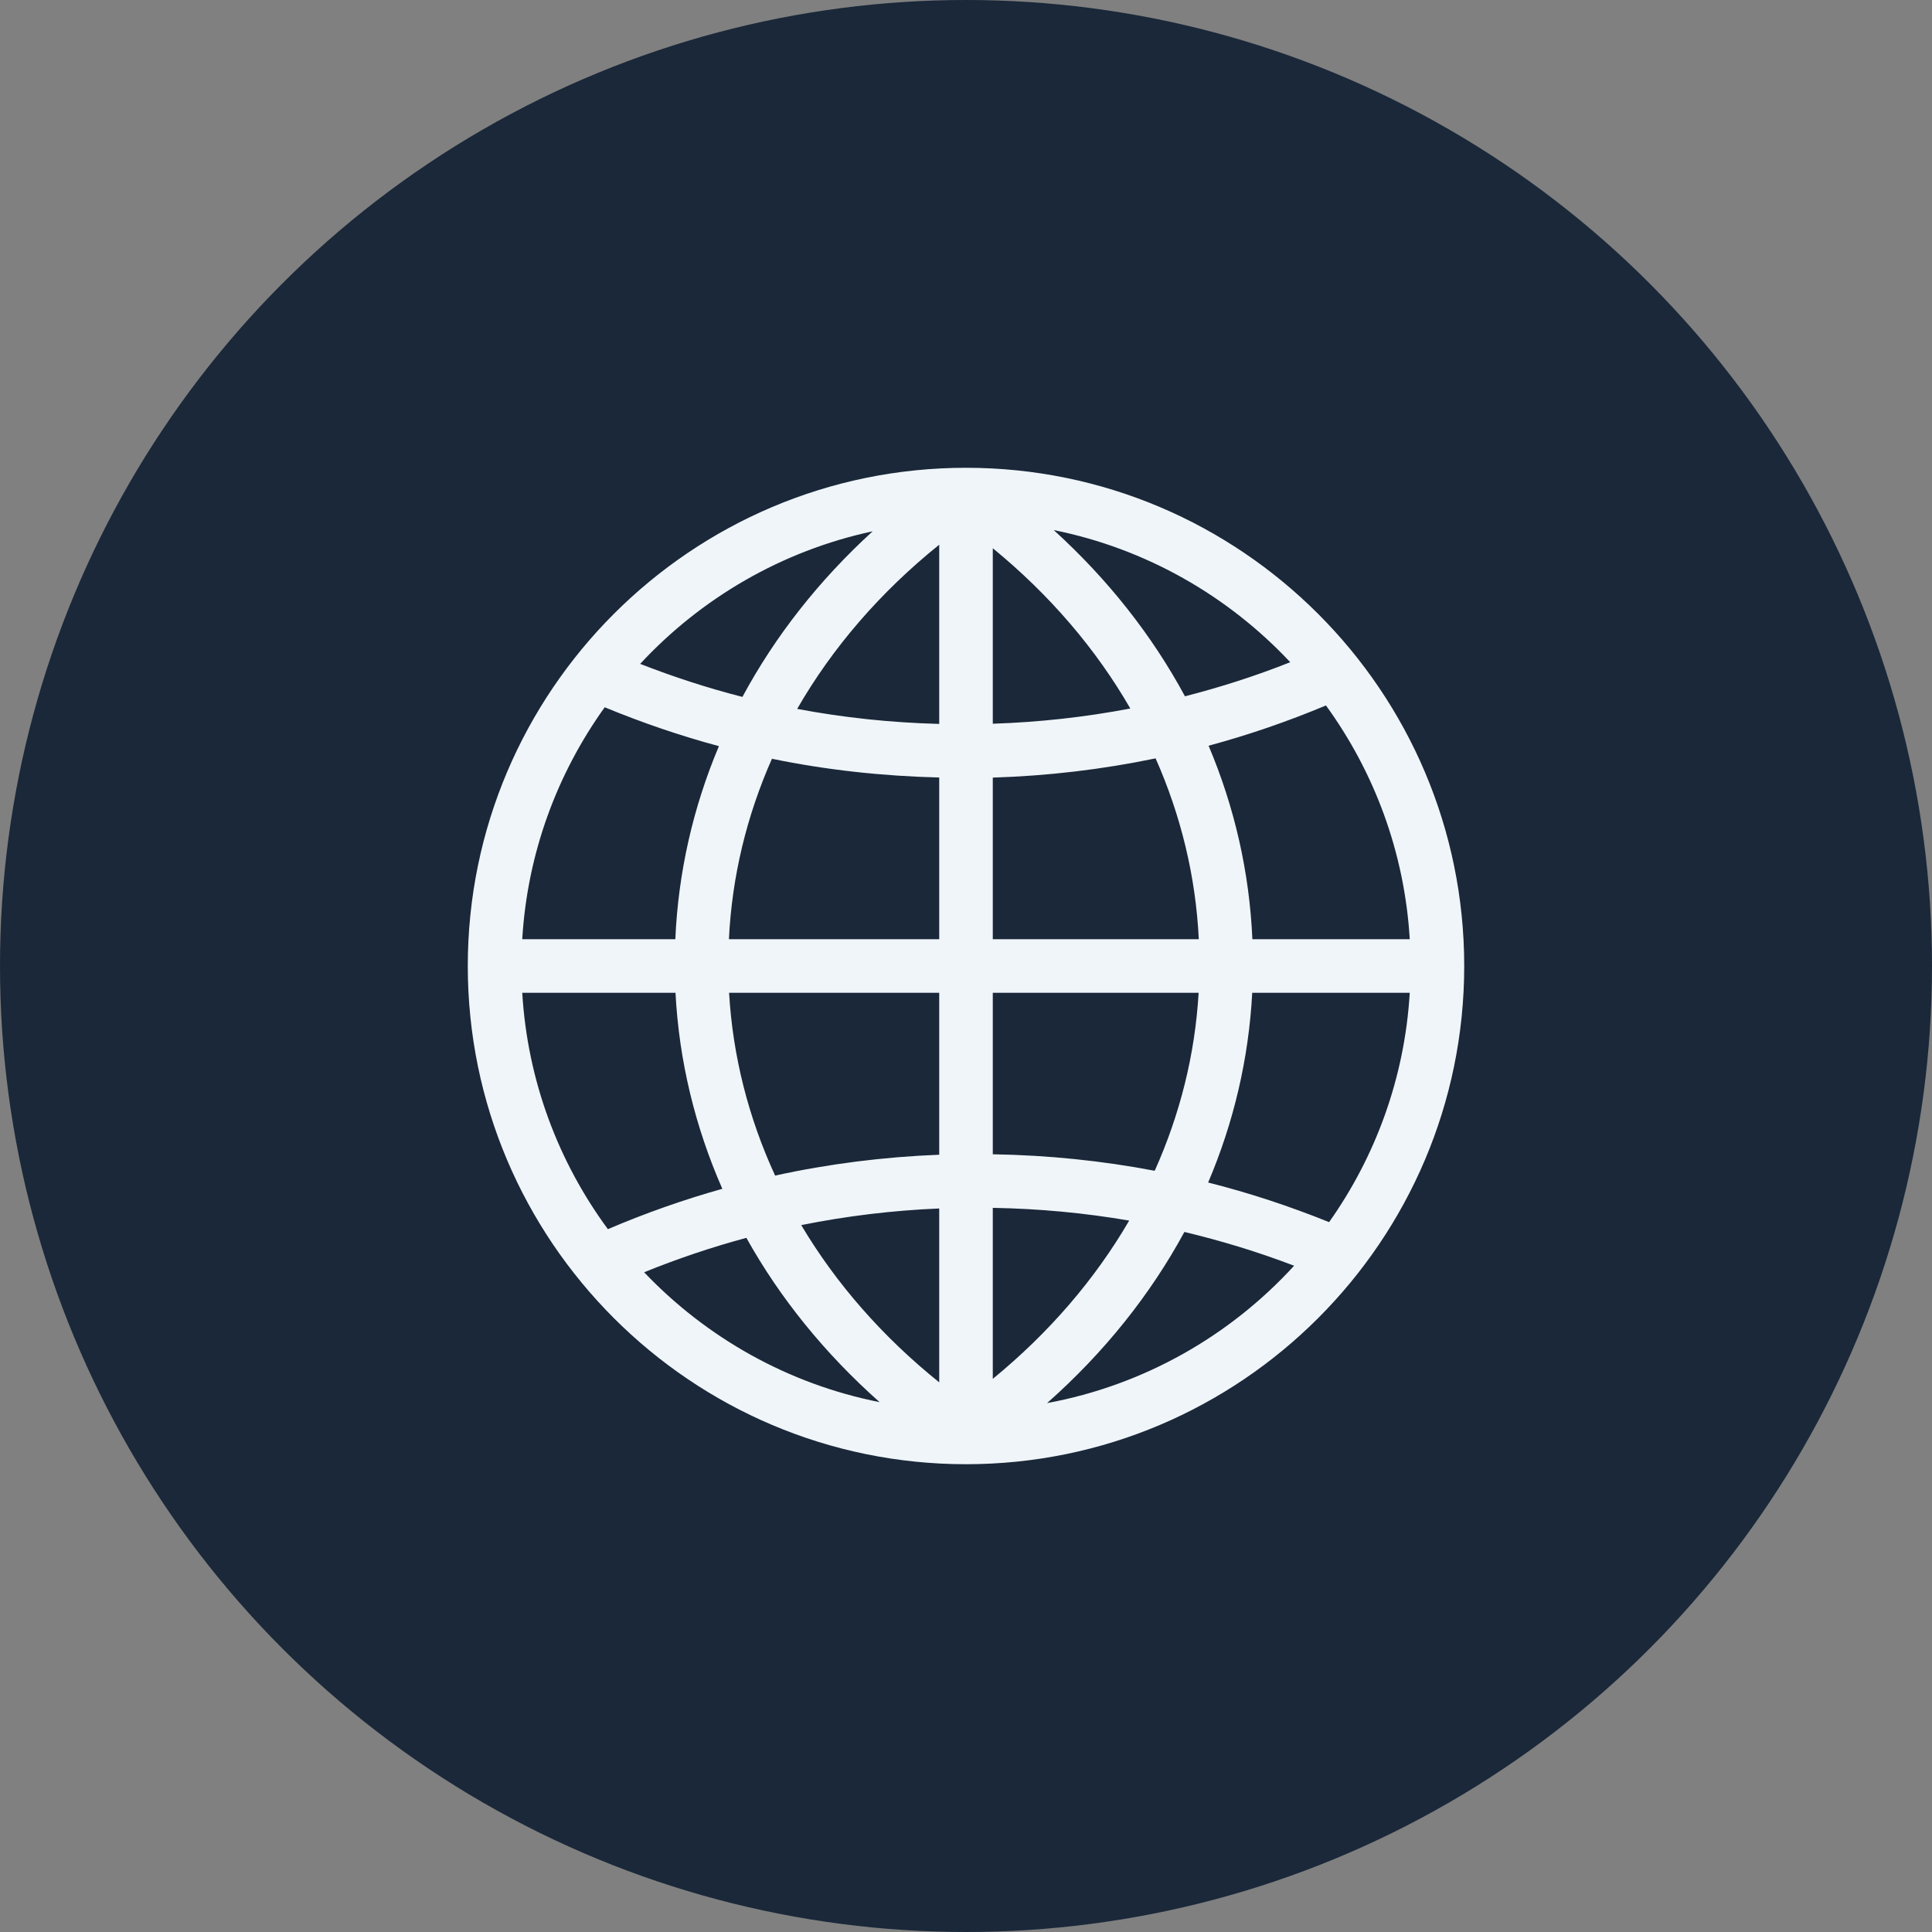
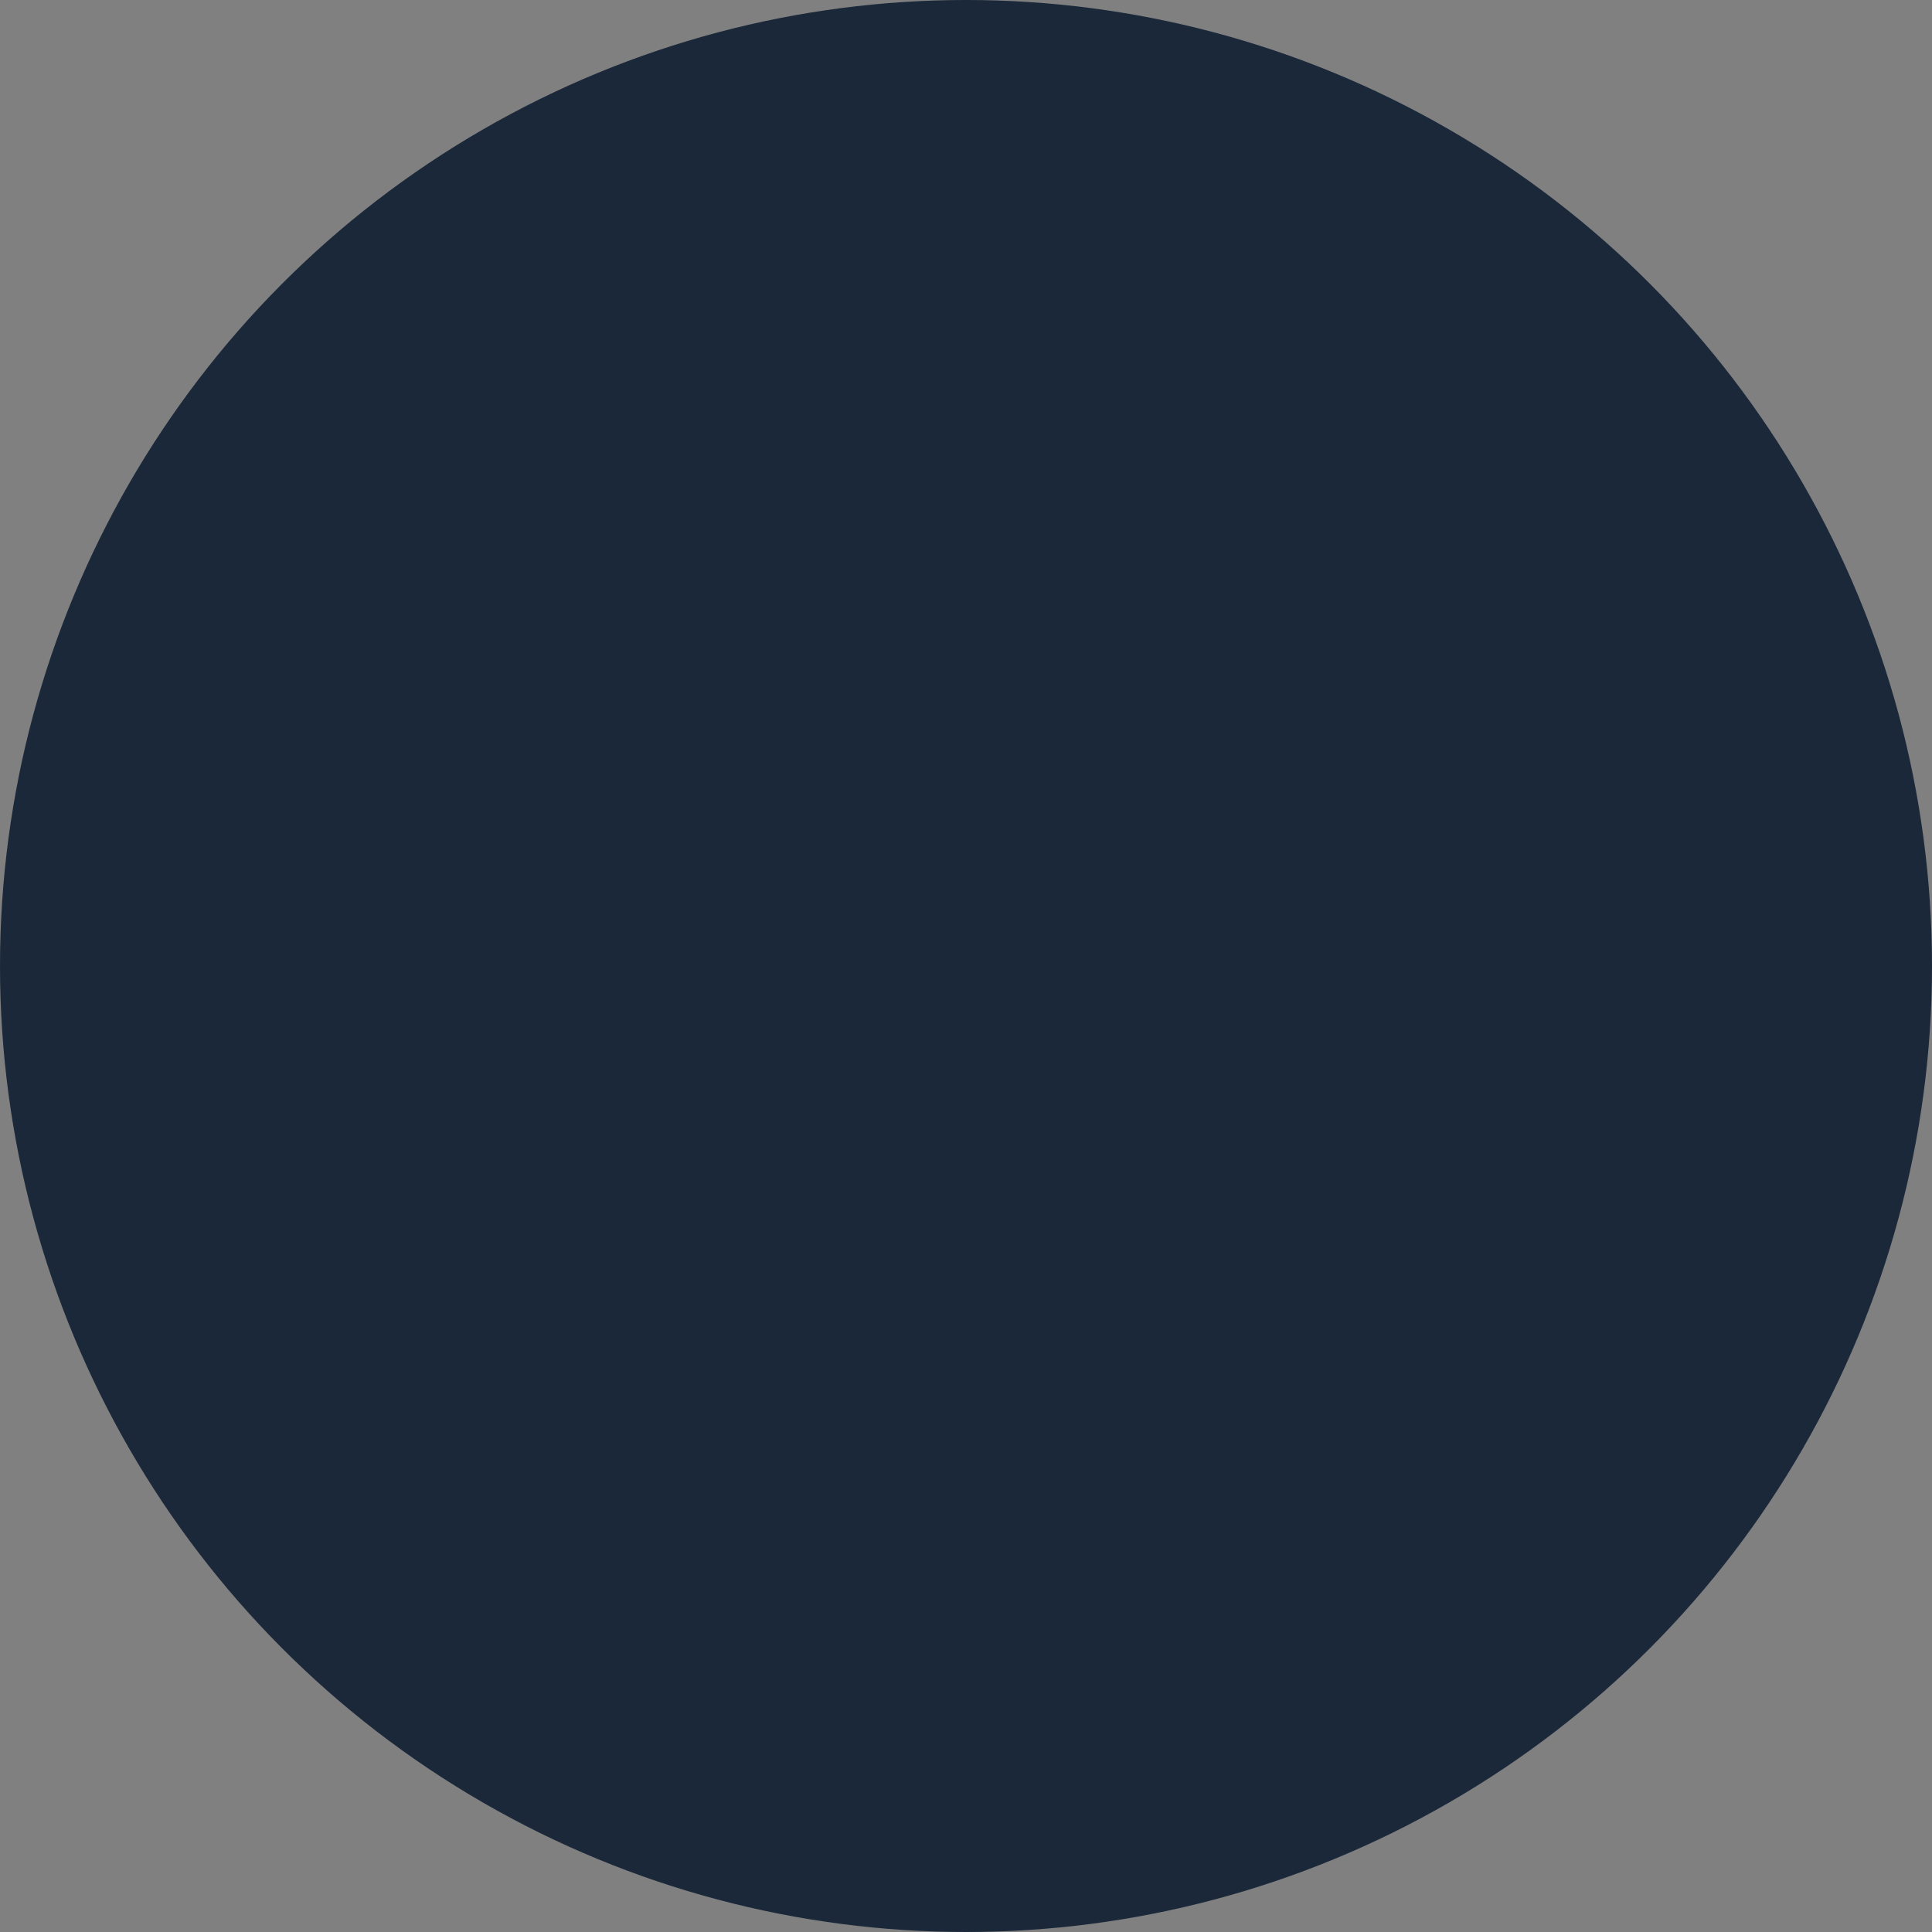
<svg xmlns="http://www.w3.org/2000/svg" id="Layer_2" data-name="Layer 2" viewBox="0 0 169.484 169.484">
  <rect x="0" y="0" width="169.484" height="169.484" fill="#808080" stroke="none" />
  <g id="Layer_1-2" data-name="Layer 1">
    <circle cx="84.742" cy="84.742" r="84.742" fill="#1a2839" />
-     <path d="M84.742,41.036c-24.1,0-43.706,19.606-43.706,43.706s19.606,43.706,43.706,43.706,43.706-19.606,43.706-43.706-19.606-43.706-43.706-43.706ZM87.092,68.214c4.843-.149,9.61-.715,14.282-1.687,2.225,5.018,3.523,10.361,3.79,15.864h-18.072v-14.177ZM87.092,63.489v-15.395c4.999,4.093,9.063,8.849,12.064,14.06-3.956.754-7.981,1.201-12.064,1.335ZM82.392,47.785v15.721c-4.216-.109-8.375-.548-12.46-1.318,3.079-5.355,7.277-10.233,12.46-14.403ZM82.392,68.206v14.185h-18.448c.266-5.49,1.558-10.821,3.774-15.828,4.8.988,9.703,1.522,14.674,1.643ZM59.243,82.391h-13.43c.452-7.561,3.069-14.543,7.235-20.345,3.28,1.351,6.619,2.498,10.019,3.409-2.264,5.366-3.568,11.067-3.824,16.936ZM59.258,87.092c.312,5.973,1.72,11.761,4.108,17.196-3.406.958-6.756,2.136-10.039,3.54-4.33-5.877-7.051-13.006-7.513-20.735h13.444ZM63.959,87.092h18.433v14.206c-4.882.192-9.689.799-14.395,1.829-2.33-5.059-3.714-10.46-4.038-16.035ZM82.392,106.013v15.252c-4.989-4.011-9.061-8.677-12.104-13.793,3.967-.798,8.005-1.288,12.104-1.459ZM87.092,120.959v-15c4.044.068,8.037.442,11.965,1.117-2.991,5.141-7.02,9.836-11.965,13.883ZM87.092,101.259v-14.167h18.057c-.315,5.421-1.637,10.677-3.852,15.614-4.653-.887-9.395-1.37-14.206-1.447ZM109.85,87.092h13.82c-.446,7.463-3.002,14.363-7.075,20.12-3.47-1.4-7.008-2.567-10.61-3.476,2.242-5.274,3.562-10.873,3.865-16.644ZM109.864,82.391c-.257-5.882-1.567-11.595-3.84-16.972,3.494-.944,6.929-2.124,10.295-3.534,4.234,5.833,6.895,12.876,7.351,20.507h-13.806ZM113.186,58.092c-3.022,1.202-6.106,2.186-9.235,2.992-2.878-5.338-6.754-10.257-11.511-14.582,8.102,1.629,15.299,5.779,20.746,11.59ZM76.553,46.608c-4.72,4.313-8.566,9.213-11.424,14.528-3.04-.777-6.03-1.75-8.971-2.898,5.354-5.769,12.425-9.92,20.394-11.629ZM56.505,111.609c2.938-1.193,5.93-2.201,8.971-3.02,2.943,5.287,6.883,10.146,11.687,14.413-8.048-1.592-15.208-5.669-20.658-11.394ZM91.854,123.086c5.001-4.423,9.055-9.495,12.046-15.013,3.262.78,6.476,1.758,9.625,2.963-5.615,6.14-13.164,10.476-21.671,12.05Z" fill="#f0f5fa" />
  </g>
</svg>